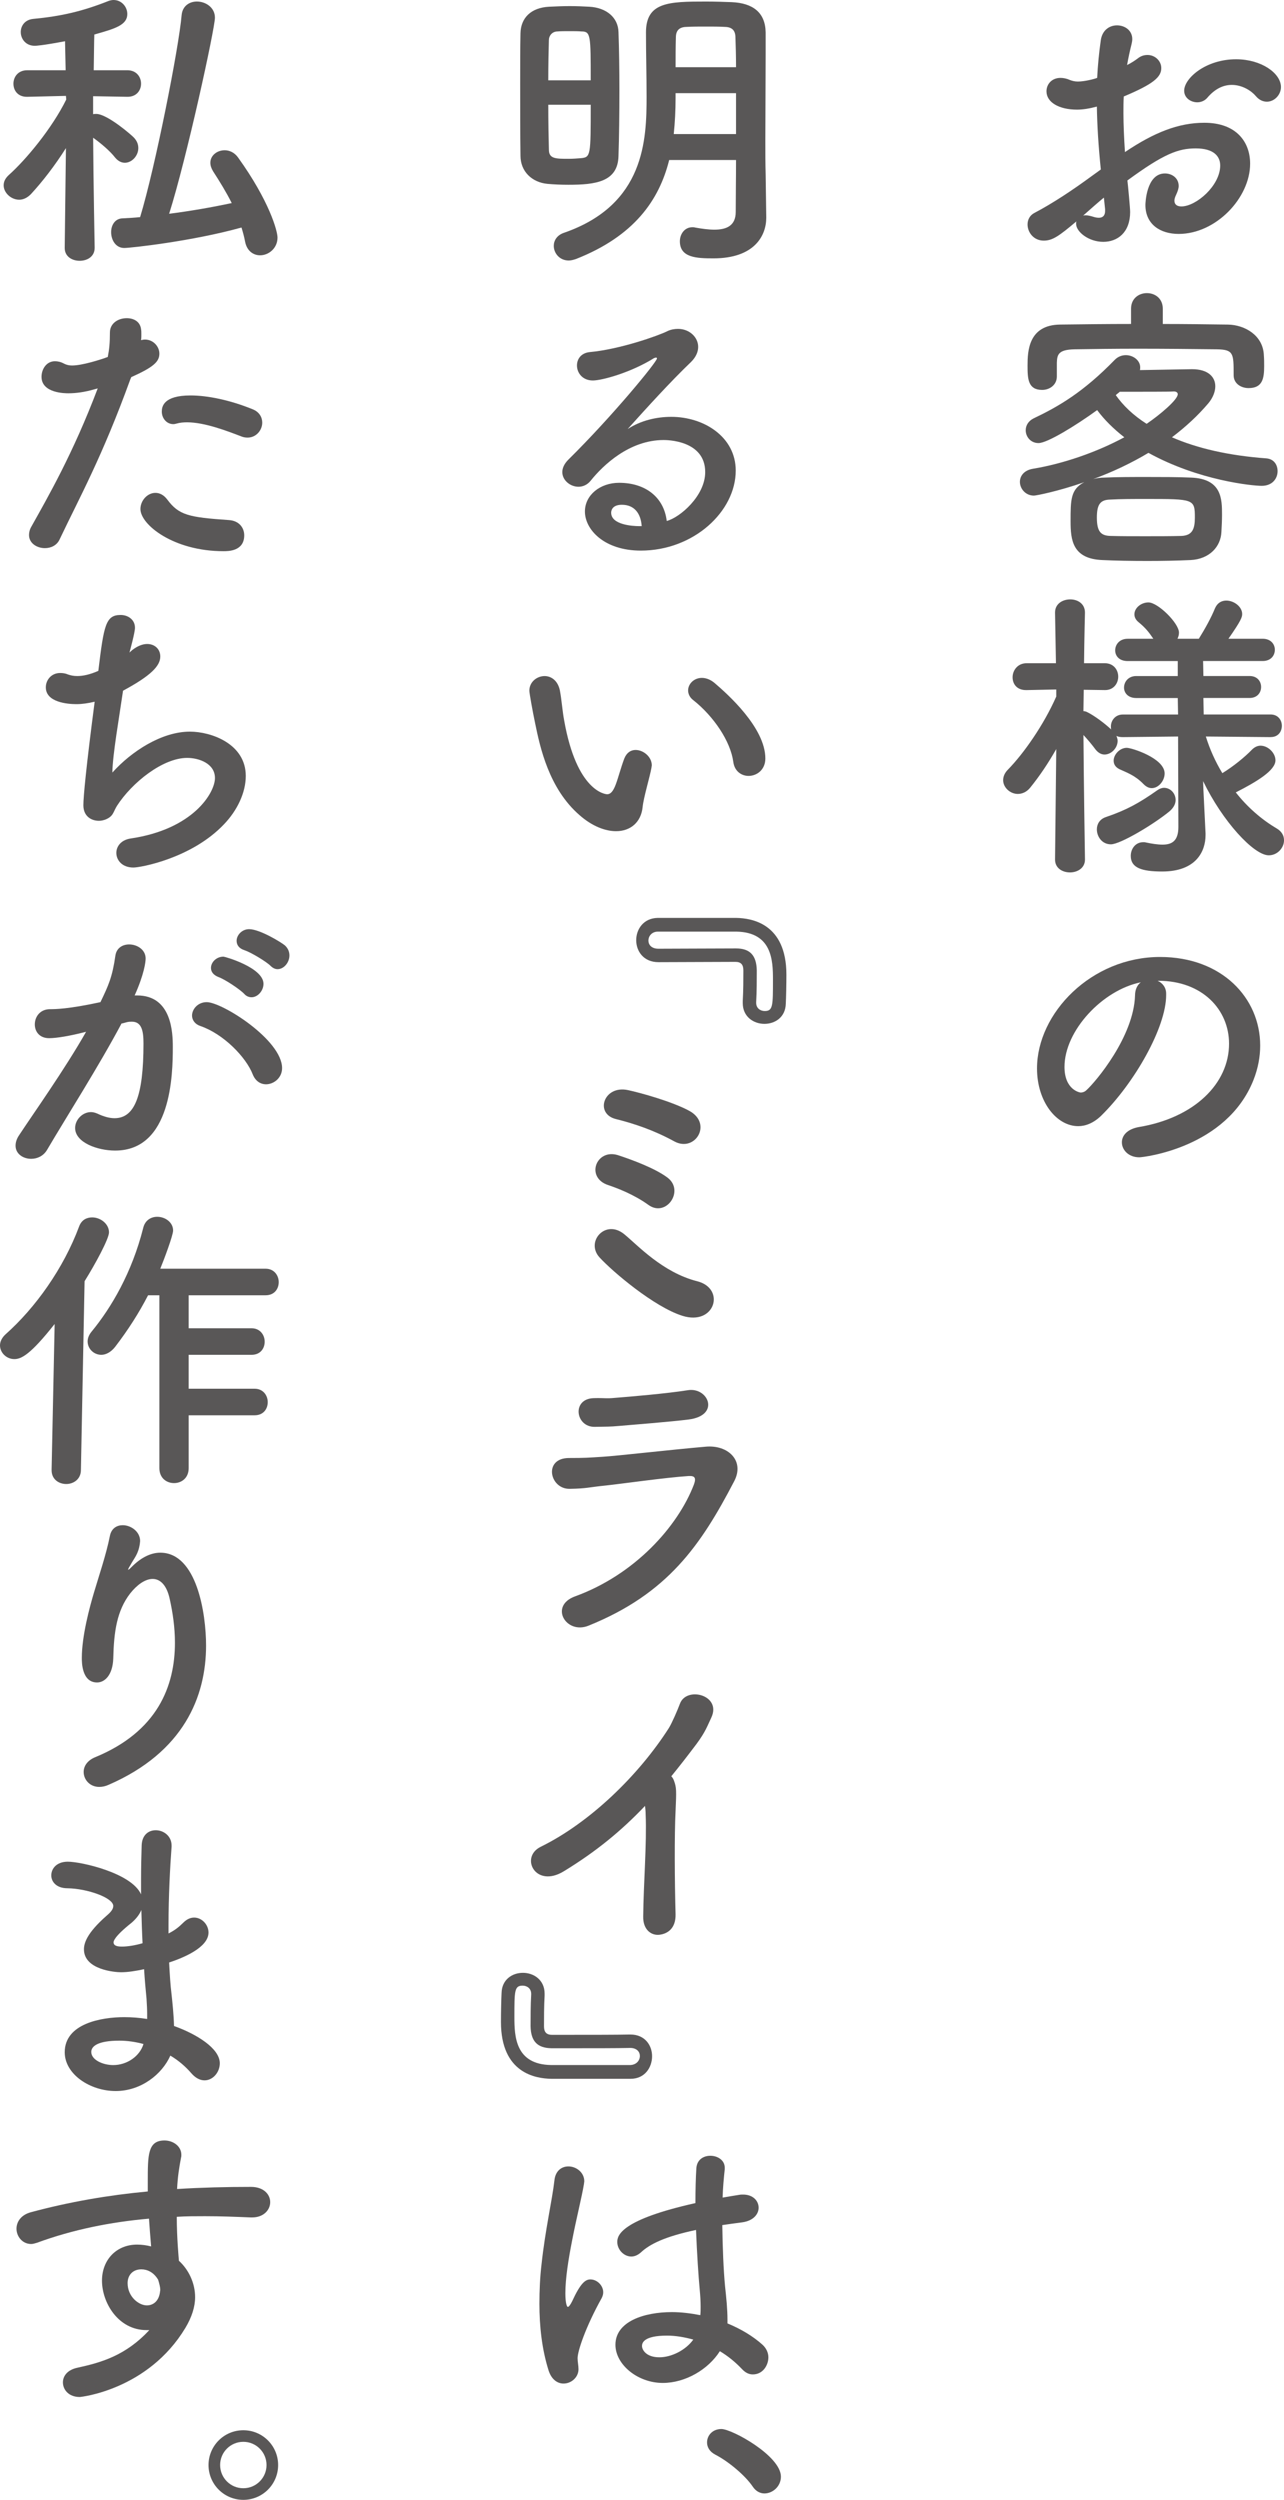
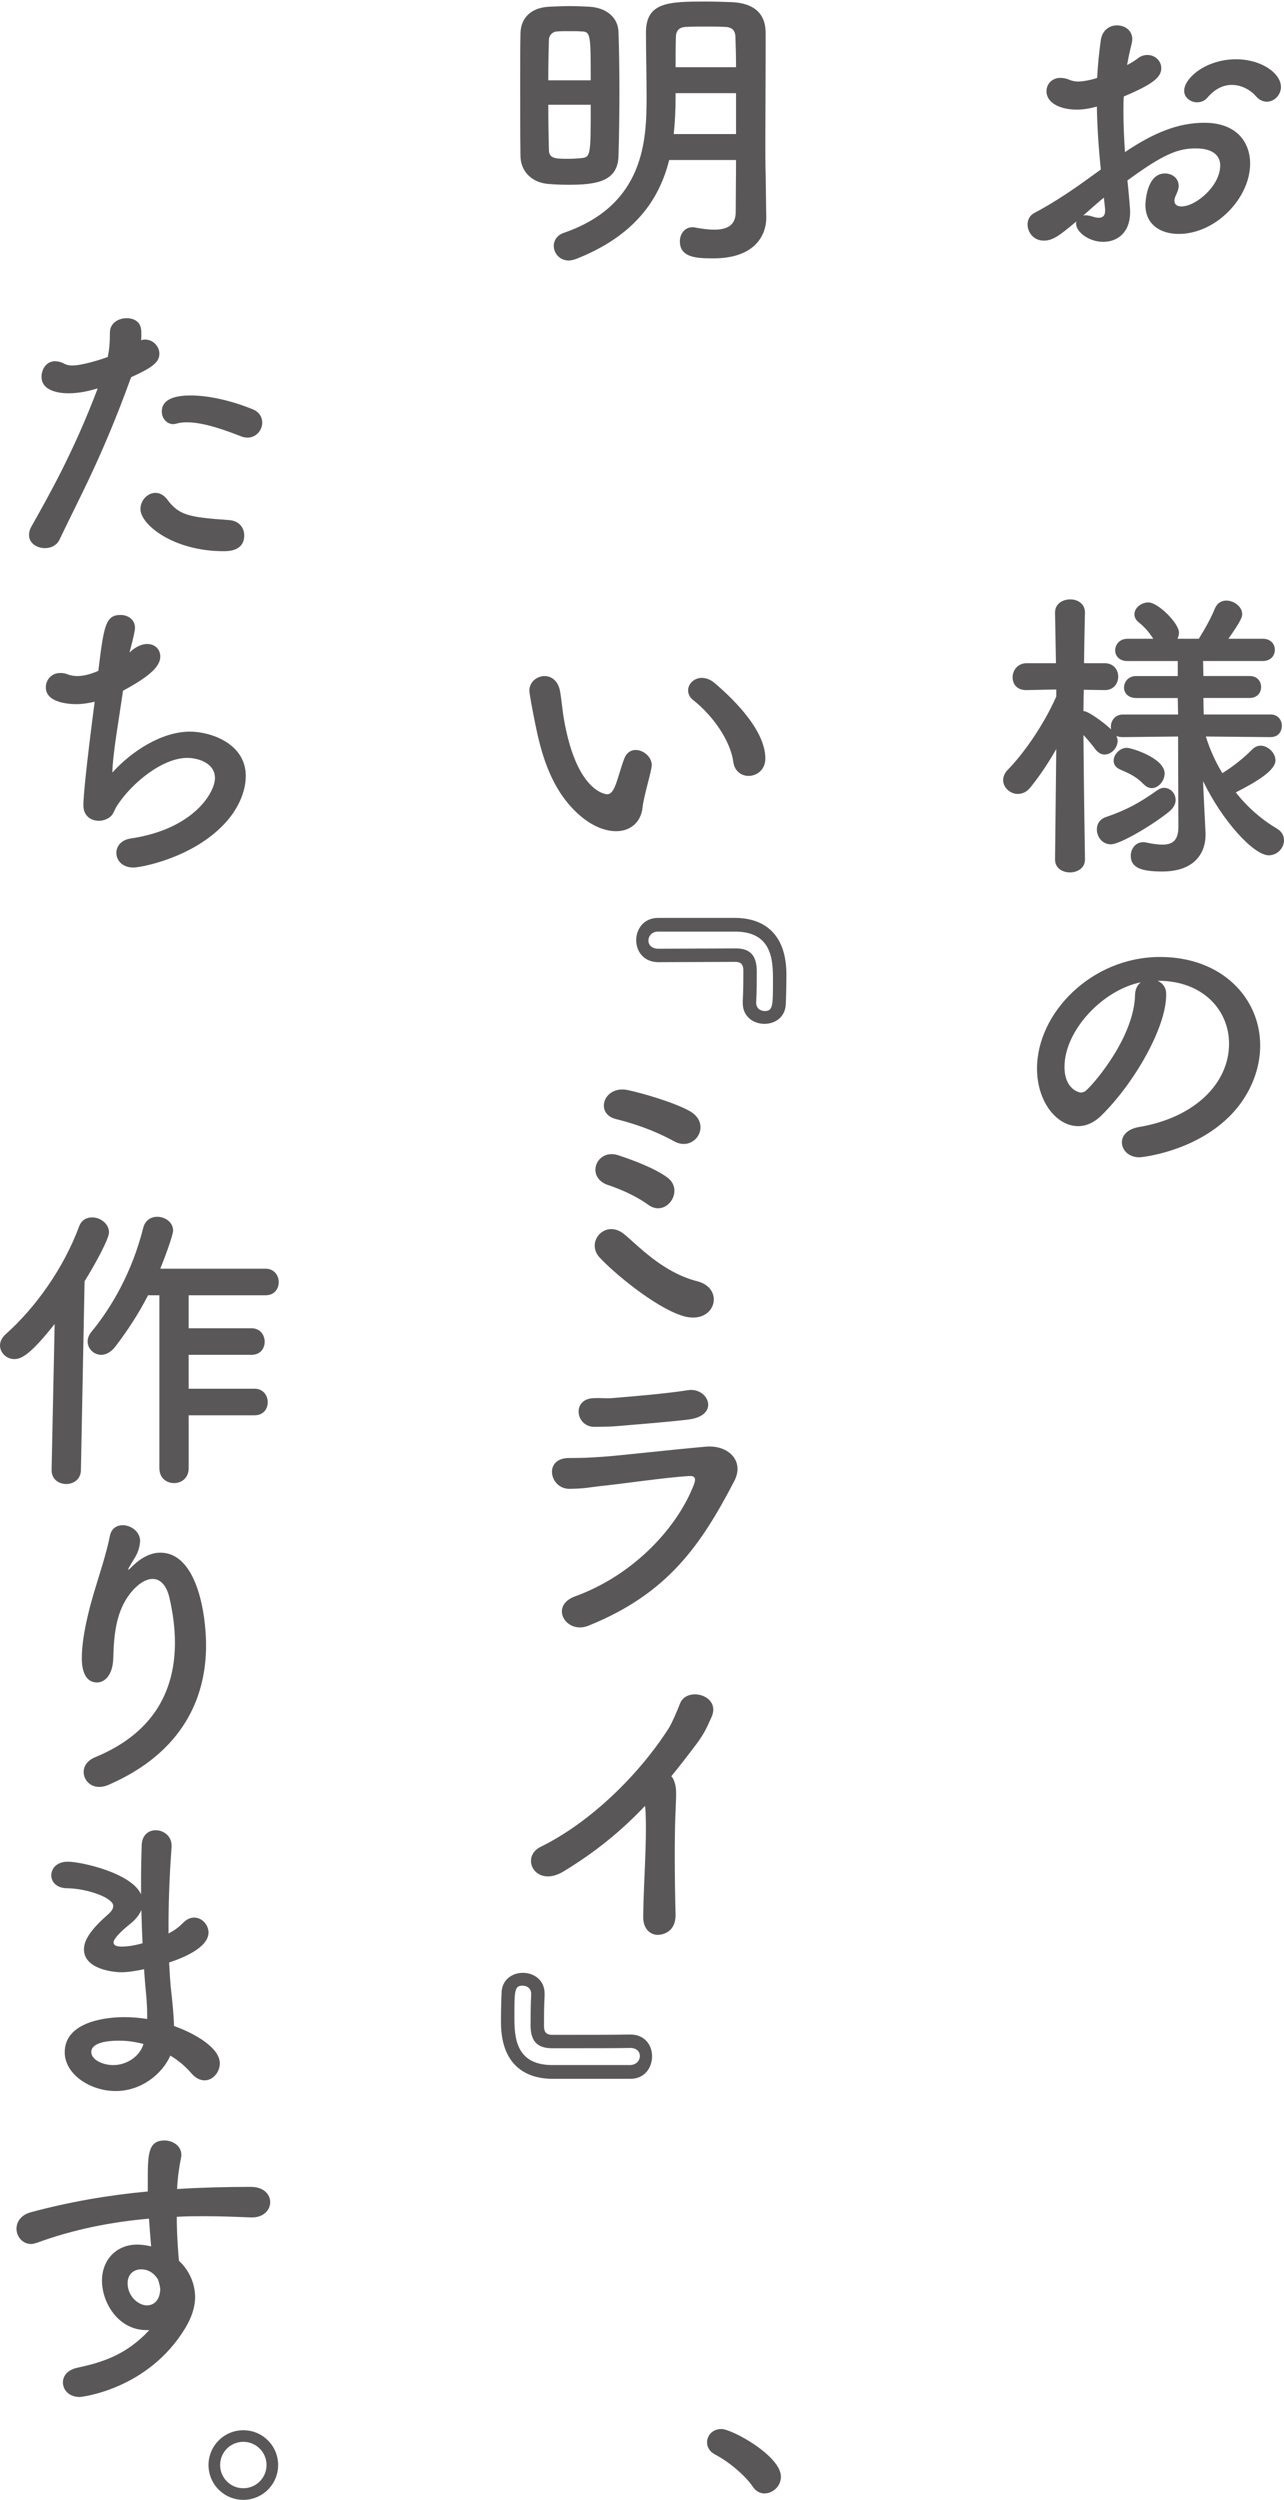
<svg xmlns="http://www.w3.org/2000/svg" version="1.1" id="レイヤー_1" x="0px" y="0px" width="130.401px" height="253.798px" viewBox="0 0 130.401 253.798" enable-background="new 0 0 130.401 253.798" xml:space="preserve">
  <g>
    <path fill="#595757" d="M111.798,17.208c-0.248-2.418-0.372-4.496-0.402-6.387c-0.807,0.217-1.458,0.31-2.016,0.31   c-1.83,0-3.101-0.744-3.101-1.86c0-0.713,0.526-1.364,1.426-1.364c0.279,0,0.62,0.062,0.962,0.217   c0.248,0.093,0.496,0.155,0.806,0.155c0.651,0,1.644-0.248,1.953-0.372c0.063-1.271,0.187-2.542,0.372-3.845   c0.155-1.023,0.899-1.488,1.644-1.488c0.775,0,1.55,0.496,1.55,1.395c0,0.155-0.03,0.311-0.062,0.465   c-0.187,0.744-0.341,1.458-0.465,2.17c0.434-0.217,0.806-0.465,1.054-0.651c0.342-0.279,0.683-0.372,1.023-0.372   c0.744,0,1.396,0.589,1.396,1.333c0,0.899-0.775,1.612-3.813,2.883c-0.031,0.559-0.031,1.116-0.031,1.675   c0,1.209,0.062,2.511,0.154,3.969c2.946-1.984,5.427-2.977,8.063-2.977c3.255,0,4.65,1.953,4.65,4.154   c0,3.473-3.473,7.132-7.256,7.132c-1.859,0-3.379-0.961-3.379-2.946c0-0.093,0.062-3.194,1.984-3.194   c0.713,0,1.395,0.465,1.395,1.271c0,0.248-0.093,0.527-0.248,0.868c-0.123,0.248-0.186,0.465-0.186,0.62   c0,0.403,0.279,0.589,0.713,0.589c1.488,0,3.938-2.108,3.938-4.155c0-0.931-0.65-1.736-2.48-1.736   c-1.767,0-3.225,0.527-6.945,3.255c0.063,0.496,0.279,2.822,0.279,3.194c0,2.108-1.302,3.038-2.729,3.038   c-1.488,0-2.76-1.023-2.76-1.829c0-0.092,0-0.155,0.031-0.248c-1.768,1.488-2.418,1.953-3.317,1.953   c-1.023,0-1.644-0.837-1.644-1.643c0-0.465,0.217-0.93,0.713-1.178c1.83-0.961,3.846-2.294,5.83-3.752L111.798,17.208z    M112.108,20.061c-0.527,0.434-1.303,1.116-2.108,1.83c0.093-0.031,0.186-0.031,0.278-0.031c0.218,0,0.466,0.062,0.775,0.155   c0.187,0.062,0.372,0.093,0.559,0.093c0.372,0,0.62-0.217,0.62-0.682c0-0.062,0-0.124,0-0.186L112.108,20.061z M127.549,9.767   c-0.465-0.558-1.396-1.147-2.449-1.147c-0.806,0-1.675,0.341-2.512,1.333c-0.248,0.279-0.62,0.434-0.992,0.434   c-0.651,0-1.333-0.434-1.333-1.178c0-1.271,2.201-3.193,5.271-3.193c2.573,0,4.558,1.426,4.558,2.821   c0,0.806-0.683,1.488-1.427,1.488C128.293,10.325,127.89,10.17,127.549,9.767z" />
-     <path fill="#595757" d="M111.022,48.643c0.342-0.093,0.714-0.155,1.147-0.155c1.333-0.062,2.791-0.062,4.31-0.062   c1.52,0,3.07,0,4.496,0.062c3.132,0.124,3.132,2.202,3.132,3.783c0,0.589-0.031,1.147-0.062,1.736   c-0.063,1.488-1.21,2.759-3.132,2.853c-1.364,0.062-2.915,0.093-4.372,0.093c-1.674,0-3.287-0.031-4.589-0.093   c-3.038-0.124-3.225-2.047-3.225-3.938c0-2.17,0-3.255,1.396-3.969c-2.667,0.93-4.899,1.364-5.116,1.364   c-0.868,0-1.427-0.713-1.427-1.395c0-0.589,0.403-1.178,1.334-1.333c3.008-0.496,6.387-1.643,9.271-3.194   c-1.116-0.868-2.046-1.798-2.76-2.759c-2.14,1.55-5.054,3.349-5.953,3.349c-0.806,0-1.302-0.651-1.302-1.302   c0-0.465,0.248-0.93,0.806-1.209c2.543-1.209,5.054-2.667,8.248-5.953c0.31-0.311,0.713-0.465,1.116-0.465   c0.744,0,1.457,0.527,1.457,1.24c0,0.093,0,0.186-0.031,0.279c2.078-0.031,4.837-0.093,5.303-0.093   c1.611,0,2.355,0.775,2.355,1.736c0,0.558-0.248,1.178-0.713,1.736c-1.054,1.24-2.294,2.388-3.689,3.441   c2.543,1.116,5.768,1.86,9.581,2.14c0.774,0.062,1.147,0.651,1.147,1.302c0,0.744-0.527,1.488-1.613,1.488   c-0.93,0-6.387-0.527-11.503-3.349C114.93,46.999,113.038,47.898,111.022,48.643z M118.093,32.892c2.201,0,4.402,0.031,6.635,0.062   c1.674,0.031,3.565,1.085,3.628,3.131c0.03,0.372,0.03,0.713,0.03,1.085c0,1.24-0.154,2.232-1.581,2.232   c-0.774,0-1.519-0.465-1.519-1.302c0-0.031,0-0.031,0-0.062c0-2.139,0-2.542-1.675-2.574c-2.48-0.031-5.302-0.062-8.093-0.062   c-2.264,0-4.496,0.031-6.387,0.062c-1.675,0.031-1.768,0.559-1.799,1.364v1.364v0.031c0,0.868-0.744,1.364-1.488,1.364   c-1.457,0-1.488-1.147-1.488-2.48c0-1.457,0.094-4.124,3.318-4.155c2.418-0.031,4.806-0.062,7.193-0.062v-1.55   c0-1.054,0.806-1.582,1.611-1.582c0.807,0,1.613,0.527,1.613,1.582V32.892z M121.348,52.549c0-1.891-0.093-1.891-4.991-1.891   c-1.271,0-2.512,0-3.628,0.062c-0.992,0.031-1.333,0.496-1.333,1.83c0,1.458,0.434,1.83,1.363,1.86   c1.086,0.031,2.295,0.031,3.535,0.031c1.271,0,2.543,0,3.721-0.031C121.1,54.348,121.348,53.696,121.348,52.549z M119.611,40.023   c0-0.186-0.186-0.279-0.372-0.279c-0.031,0-0.062,0-0.093,0c-0.155,0.031-3.349,0.031-5.426,0.031   c-0.124,0.124-0.279,0.217-0.403,0.341c0.744,1.054,1.768,2.046,3.132,2.914C117.813,42.101,119.611,40.581,119.611,40.023z" />
    <path fill="#595757" d="M129.037,74.837l-6.573-0.063c0.403,1.303,0.961,2.543,1.675,3.721c1.116-0.682,2.294-1.643,3.007-2.387   c0.279-0.279,0.59-0.403,0.869-0.403c0.774,0,1.519,0.744,1.519,1.488c0,1.023-1.892,2.17-4.03,3.255   c1.146,1.458,2.573,2.729,4.154,3.659c0.527,0.31,0.744,0.745,0.744,1.209c0,0.744-0.65,1.52-1.55,1.52   c-1.52,0-4.713-3.473-6.667-7.534l0.031,0.868l0.217,4.434c0,0.062,0,0.124,0,0.186c0,1.643-0.961,3.69-4.402,3.69   c-2.077,0-3.193-0.372-3.193-1.582c0-0.713,0.465-1.395,1.271-1.395c0.093,0,0.186,0,0.278,0.031   c0.589,0.124,1.179,0.217,1.675,0.217c0.961,0,1.612-0.372,1.612-1.799l-0.031-9.178l-5.612,0.063c-0.248,0-0.465-0.031-0.65-0.124   c0.062,0.155,0.123,0.341,0.123,0.496c0,0.744-0.65,1.395-1.333,1.395c-0.31,0-0.62-0.155-0.899-0.496   c-0.341-0.465-0.806-1.023-1.24-1.488c0.031,4.837,0.155,12.62,0.155,12.62v0.031c0,0.868-0.774,1.302-1.519,1.302   c-0.775,0-1.52-0.434-1.52-1.302v-0.031l0.124-11.193c-0.807,1.426-1.706,2.76-2.636,3.907c-0.372,0.465-0.837,0.651-1.271,0.651   c-0.775,0-1.488-0.651-1.488-1.395c0-0.372,0.155-0.744,0.496-1.085c1.582-1.612,3.628-4.526,4.899-7.41V70l-3.008,0.062   c-0.031,0-0.031,0-0.062,0c-0.931,0-1.365-0.62-1.365-1.302c0-0.683,0.496-1.427,1.427-1.427h2.977l-0.093-5.116v-0.031   c0-0.899,0.775-1.333,1.55-1.333c0.744,0,1.488,0.434,1.488,1.333v0.031c0,0-0.062,2.356-0.093,5.116h2.108   c0.899,0,1.364,0.683,1.364,1.364c0,0.683-0.465,1.364-1.333,1.364h-0.031l-2.14-0.031c0,0.744-0.031,1.488-0.031,2.17   c0.125,0,0.248,0.031,0.373,0.093c0.713,0.341,1.829,1.179,2.449,1.768c-0.031-0.093-0.031-0.217-0.031-0.31   c0-0.589,0.434-1.209,1.209-1.209h5.612l-0.031-1.674h-4.217c-0.837,0-1.24-0.527-1.24-1.055c0-0.589,0.435-1.178,1.24-1.178h4.217   v-1.52h-5.085c-0.868,0-1.271-0.527-1.271-1.085c0-0.589,0.435-1.179,1.271-1.179h2.604c-0.465-0.682-0.774-1.085-1.488-1.674   c-0.31-0.248-0.434-0.527-0.434-0.807c0-0.651,0.682-1.209,1.426-1.209c0.962,0,3.101,2.108,3.101,3.069   c0,0.217-0.062,0.435-0.154,0.62h2.17c0.62-0.992,1.271-2.17,1.644-3.101c0.248-0.558,0.682-0.775,1.147-0.775   c0.774,0,1.611,0.62,1.611,1.364c0,0.31-0.093,0.651-1.395,2.511h3.473c0.837,0,1.24,0.559,1.24,1.116   c0,0.589-0.403,1.147-1.24,1.147h-6.047l0.031,1.52h4.682c0.807,0,1.179,0.558,1.179,1.116c0,0.558-0.372,1.116-1.179,1.116h-4.682   l0.031,1.674h6.79c0.775,0,1.147,0.589,1.147,1.147c0,0.589-0.372,1.147-1.116,1.147H129.037z M112.821,85.72   c-0.899,0-1.426-0.775-1.426-1.52c0-0.527,0.278-1.023,0.898-1.24c2.108-0.713,3.441-1.458,5.24-2.729   c0.217-0.155,0.465-0.248,0.682-0.248c0.651,0,1.179,0.559,1.179,1.24c0,0.372-0.187,0.775-0.62,1.147   C117.193,83.673,113.782,85.72,112.821,85.72z M116.139,79.611c-0.899-0.93-1.798-1.209-2.449-1.519   c-0.435-0.217-0.589-0.527-0.589-0.868c0-0.62,0.62-1.302,1.333-1.302c0.496,0,3.845,1.054,3.845,2.604   c0,0.744-0.62,1.488-1.303,1.488C116.697,80.015,116.418,79.891,116.139,79.611z" />
    <path fill="#595757" d="M124.82,105.961c0-3.442-2.697-6.388-7.193-6.388c-0.03,0-0.03,0-0.062,0   c0.496,0.217,0.868,0.683,0.868,1.303c0,0.062,0,0.124,0,0.155c0,3.255-3.194,8.899-6.604,12.248   c-0.775,0.744-1.581,1.054-2.325,1.054c-2.202,0-4.187-2.48-4.187-5.86c0-5.612,5.52-11.317,12.496-11.317   c6.263,0,10.17,4.154,10.17,8.991c0,1.147-0.217,2.326-0.683,3.504c-2.729,6.883-11.162,7.845-11.596,7.845   c-1.085,0-1.768-0.744-1.768-1.52c0-0.682,0.527-1.333,1.705-1.55C121.286,113.495,124.82,110.022,124.82,105.961z M115.86,99.729   c-3.876,0.775-7.752,4.899-7.752,8.589c0,2.325,1.551,2.604,1.644,2.604c0.186,0,0.403-0.063,0.589-0.248   c0.93-0.837,4.806-5.426,4.93-9.612C115.271,100.441,115.519,99.977,115.86,99.729z" />
    <path fill="#595757" d="M57.729,18.759c-0.744,0-1.457-0.031-2.14-0.093c-1.581-0.155-2.729-1.271-2.729-2.853   c-0.031-2.14-0.031-4.837-0.031-7.38c0-1.86,0-3.627,0.031-5.054c0.031-1.55,1.055-2.604,2.915-2.697   c0.682-0.031,1.396-0.063,2.077-0.063c0.713,0,1.396,0.031,1.984,0.063c1.768,0.093,2.945,1.116,2.977,2.573   c0.063,1.768,0.093,3.845,0.093,5.922c0,2.388-0.03,4.744-0.093,6.667C62.751,18.479,60.457,18.759,57.729,18.759z M59.992,8.155   c0-4.558,0-4.961-0.931-4.961c-0.341-0.031-0.806-0.031-1.24-0.031c-0.434,0-0.868,0-1.209,0.031c-0.527,0-0.868,0.434-0.868,0.868   c-0.031,1.085-0.062,2.542-0.062,4.093H59.992z M55.683,10.635c0,1.706,0.03,3.318,0.062,4.558c0,0.93,0.683,0.93,2.016,0.93   c0.403,0,0.837-0.031,1.209-0.062c1.023-0.093,1.023-0.217,1.023-5.426H55.683z M77.82,22.045c0,0.031,0,0.031,0,0.062   c0,1.829-1.209,4.124-5.364,4.124c-1.705,0-3.41-0.063-3.41-1.736c0-0.713,0.465-1.426,1.271-1.426c0.093,0,0.186,0,0.278,0.031   c0.683,0.124,1.364,0.217,1.954,0.217c1.24,0,2.17-0.403,2.17-1.798c0-1.551,0.031-3.38,0.031-5.271H67.96   c-1.022,4.093-3.565,7.721-9.456,10.046c-0.279,0.093-0.527,0.155-0.744,0.155c-0.931,0-1.52-0.744-1.52-1.488   c0-0.528,0.31-1.085,1.054-1.333c8.217-2.853,8.372-9.488,8.372-13.829c0-2.201-0.062-4.31-0.062-6.511   c0-3.07,2.294-3.132,6.076-3.132c0.899,0,1.83,0.031,2.636,0.062c2.108,0.093,3.411,1.023,3.442,3.07c0,0.713,0,1.457,0,2.201   c0,2.915-0.031,6.015-0.031,8.774c0,1.209,0,2.356,0.031,3.411L77.82,22.045z M74.751,9.457h-6.14v0.496   c0,1.24-0.062,2.449-0.186,3.659h6.325V9.457z M74.751,6.821c0-1.116-0.031-2.17-0.063-3.101c-0.031-0.713-0.434-0.992-1.146-0.992   c-0.527-0.031-1.21-0.031-1.861-0.031c-0.682,0-1.333,0-1.891,0.031c-0.713,0-1.116,0.279-1.147,0.992   c-0.031,1.055-0.031,2.078-0.031,3.101H74.751z" />
-     <path fill="#595757" d="M71.619,47.93c0-3.256-3.938-3.256-4.217-3.256c-3.473,0-6.14,2.542-7.41,4.124   c-0.341,0.434-0.807,0.62-1.24,0.62c-0.837,0-1.644-0.651-1.644-1.488c0-0.403,0.186-0.837,0.62-1.271   c4.465-4.403,8.991-9.922,8.991-10.263c0-0.063-0.03-0.093-0.093-0.093c-0.062,0-0.124,0.031-0.217,0.062   c-2.325,1.457-5.271,2.264-6.201,2.264c-1.054,0-1.612-0.775-1.612-1.52c0-0.651,0.403-1.271,1.303-1.364   c3.069-0.279,6.976-1.674,7.844-2.108c0.372-0.186,0.775-0.248,1.116-0.248c1.147,0,2.047,0.837,2.047,1.829   c0,0.496-0.218,1.023-0.714,1.52c-2.107,2.016-4.495,4.651-6.449,6.821c1.334-0.868,2.915-1.24,4.435-1.24   c3.286,0,6.542,2.016,6.542,5.457c0,4.155-4.279,8.124-9.643,8.124c-3.721,0-5.674-2.139-5.674-3.969   c0-1.674,1.55-2.915,3.473-2.915c2.697,0,4.558,1.488,4.836,3.876C69.046,52.549,71.619,50.348,71.619,47.93z M63.154,51.247   c-1.054,0-1.085,0.682-1.085,0.806c0,1.209,2.108,1.364,2.884,1.364c0.062,0,0.155,0,0.217,0   C65.077,52.084,64.395,51.247,63.154,51.247z" />
    <path fill="#595757" d="M62.565,84.387c-1.085,0-2.418-0.496-3.689-1.612c-3.132-2.698-4.031-6.915-4.527-9.333   c-0.248-1.178-0.589-3.069-0.589-3.317c0-0.899,0.775-1.488,1.55-1.488c0.651,0,1.334,0.434,1.551,1.457   c0.186,0.992,0.248,2.046,0.434,3.039c1.271,7.224,4.187,7.504,4.372,7.504c0.311,0,0.589-0.249,0.868-0.993   s0.496-1.644,0.868-2.636c0.248-0.62,0.683-0.868,1.147-0.868c0.807,0,1.644,0.713,1.644,1.551c0,0.093-0.031,0.155-0.031,0.248   c-0.187,1.023-0.806,3.038-0.899,4C65.108,83.487,64.022,84.387,62.565,84.387z M74.472,77.348   c-0.279-2.078-1.984-4.62-4.062-6.263c-0.372-0.279-0.527-0.651-0.527-0.992c0-0.651,0.589-1.271,1.396-1.271   c0.402,0,0.868,0.155,1.302,0.527c1.303,1.116,5.147,4.527,5.147,7.658c0,1.147-0.868,1.768-1.705,1.768   C75.309,78.774,74.596,78.31,74.472,77.348z" />
    <path fill="#595757" d="M79.866,98.956c0,0.992-0.03,2.326-0.062,2.946c-0.031,1.364-1.085,2.046-2.171,2.046   c-1.085,0-2.201-0.713-2.201-2.108c0-0.093,0-0.155,0-0.217c0.063-1.054,0.063-2.264,0.063-3.101c0-0.559-0.217-0.868-0.807-0.868   c-1.643,0-6.139,0.031-7.813,0.031c-1.519,0-2.263-1.116-2.263-2.232s0.744-2.232,2.17-2.263c0,0,0,0,8,0   C76.332,93.22,79.866,93.747,79.866,98.956z M66.813,94.584c-0.62,0-0.961,0.465-0.961,0.899c0,0.435,0.31,0.837,1.022,0.837   c1.736,0,5.581-0.031,7.876-0.031c1.426,0,2.077,0.713,2.108,2.232c0,0.868,0,2.17-0.063,3.225c0,0.031,0,0.031,0,0.062   c0,0.559,0.435,0.837,0.868,0.837c0.838,0,0.838-0.527,0.838-3.194c0-1.953-0.094-4.806-3.721-4.868H66.813z" />
    <path fill="#595757" d="M60.892,127.663c-1.458-1.582,0.589-3.938,2.511-2.356c1.364,1.116,3.876,3.875,7.411,4.774   c2.914,0.744,1.798,4.558-1.52,3.504C66.441,132.686,62.225,129.12,60.892,127.663z M61.759,120.314   c-2.325-0.775-1.209-3.721,0.992-3.039c1.427,0.465,3.783,1.333,5.055,2.294c1.736,1.333-0.155,4.062-1.953,2.76   C64.395,121.275,62.689,120.625,61.759,120.314z M62.565,113.617c-2.201-0.527-1.271-3.473,1.209-2.945   c1.303,0.279,4.527,1.178,6.232,2.108c2.388,1.302,0.589,4.248-1.52,3.101C66.379,114.733,64.426,114.082,62.565,113.617z" />
    <path fill="#595757" d="M59.774,165.045c-2.294,0.931-4.03-2.016-1.363-2.977c6.046-2.201,10.418-7.069,12.061-11.348   c0.248-0.683,0.094-0.899-0.527-0.868c-2.387,0.155-6.914,0.806-8.402,0.961c-1.86,0.187-1.891,0.31-3.689,0.341   c-2.047,0.031-2.697-3.131-0.063-3.131c1.582,0,1.954-0.031,3.411-0.125c1.52-0.093,6.884-0.713,10.449-1.022   c2.294-0.218,3.999,1.426,2.914,3.503C71.185,156.859,67.837,161.789,59.774,165.045z M62.876,144.768   c-1.023,0.093-1.179,0.062-2.48,0.093c-1.954,0.031-2.357-2.853-0.094-2.915c1.147-0.03,1.24,0.063,2.171-0.03   c1.581-0.124,5.239-0.435,7.379-0.775c2.077-0.341,3.349,2.573,0.063,2.977C68.239,144.333,63.991,144.674,62.876,144.768z" />
    <path fill="#595757" d="M57.264,189.979c-2.884,1.768-4.496-1.426-2.356-2.48c4.992-2.449,9.953-7.256,13.022-12.062   c0.31-0.496,0.899-1.86,1.116-2.449c0.65-1.829,4.278-0.899,3.193,1.396c-0.403,0.837-0.559,1.395-1.52,2.697   c-0.868,1.147-1.705,2.232-2.542,3.256c0.124,0.125,0.217,0.279,0.278,0.465c0.248,0.682,0.248,0.961,0.155,3.069   c-0.124,2.419-0.093,7.132,0,10.48c0.031,1.457-0.837,1.984-1.644,2.077c-0.806,0.093-1.674-0.496-1.643-1.86   c0.031-3.317,0.372-7.41,0.248-10.356c0-0.31-0.031-0.589-0.063-0.867C63.093,185.886,60.519,187.994,57.264,189.979z" />
    <path fill="#595757" d="M55.961,211.05c-1.55-0.031-5.085-0.559-5.085-5.768c0-0.992,0.031-2.325,0.063-2.945   c0.031-1.364,1.085-2.046,2.17-2.046c1.086,0,2.201,0.713,2.201,2.107c0,0.094,0,0.155,0,0.218   c-0.062,1.054-0.062,2.263-0.062,3.101c0,0.558,0.217,0.868,0.806,0.868c0.59,0,1.334,0,2.14,0c1.984,0,4.31,0,5.768-0.031   c0.03,0,0.03,0,0.062,0c1.488,0,2.201,1.116,2.201,2.201c0,1.147-0.744,2.295-2.17,2.295   C55.961,211.05,55.961,211.05,55.961,211.05z M63.961,207.918c-1.333,0.031-3.783,0.031-5.798,0.031c-0.838,0-1.613,0-2.171,0   c-1.427-0.031-2.077-0.713-2.108-2.232c0-0.868,0-2.171,0.063-3.225c0-0.031,0-0.031,0-0.063c0-0.558-0.435-0.837-0.869-0.837   c-0.837,0-0.837,0.527-0.837,3.193c0,1.954,0.093,4.806,3.721,4.868c8.062,0,8.062,0,8.062,0c0.62-0.031,0.961-0.465,0.961-0.93   c0-0.403-0.31-0.807-0.992-0.807H63.961z" />
-     <path fill="#595757" d="M57.232,241.991c-0.589,0-1.209-0.372-1.52-1.333c-0.682-2.171-0.93-4.496-0.93-6.76   c0-1.364,0.062-2.729,0.217-4.031c0.372-3.473,1.085-6.542,1.302-8.464c0.094-1.023,0.744-1.458,1.427-1.458   c0.775,0,1.612,0.59,1.612,1.52c0,0.063-0.031,0.155-0.031,0.248c-0.217,1.334-0.775,3.504-1.209,5.768   c-0.372,1.891-0.682,3.845-0.682,5.333c0,1.147,0.186,1.396,0.248,1.396c0.093,0,0.248-0.187,0.434-0.559   c0.868-1.892,1.364-2.232,1.86-2.232c0.683,0,1.302,0.62,1.302,1.303c0,0.217-0.062,0.402-0.154,0.589   c-1.644,2.945-2.449,5.395-2.449,6.108c0,0.371,0.093,0.744,0.093,1.115C58.752,241.34,58.038,241.991,57.232,241.991z    M67.31,241.929c-2.543,0-4.807-1.86-4.807-3.876c0-2.355,2.884-3.317,5.736-3.317c0.931,0,1.923,0.124,2.884,0.311   c0.031-0.279,0.031-0.559,0.031-0.868c0-0.527-0.031-1.086-0.093-1.736c-0.125-1.334-0.279-3.628-0.373-6.047   c-3.225,0.683-4.713,1.458-5.58,2.264c-0.342,0.311-0.683,0.435-0.992,0.435c-0.744,0-1.427-0.683-1.427-1.488   c0-0.683,0.435-2.264,7.938-3.938c0-1.302,0.031-2.542,0.093-3.534c0.063-0.899,0.744-1.271,1.427-1.271   c0.713,0,1.457,0.435,1.457,1.21c0,0.062,0,0.093,0,0.154c-0.093,0.868-0.187,1.86-0.217,2.884   c0.526-0.093,1.085-0.187,1.674-0.279c0.155-0.03,0.279-0.03,0.403-0.03c1.023,0,1.581,0.65,1.581,1.333   c0,0.651-0.526,1.333-1.674,1.488c-0.714,0.093-1.396,0.186-2.016,0.278c0.031,2.295,0.124,4.559,0.279,6.201   c0.124,1.147,0.248,2.295,0.248,3.442c0,0.124,0,0.217,0,0.341c1.364,0.559,2.604,1.303,3.565,2.17   c0.403,0.373,0.589,0.838,0.589,1.271c0,0.807-0.558,1.736-1.581,1.736c-0.372,0-0.744-0.154-1.116-0.558   c-0.651-0.683-1.396-1.303-2.232-1.799C71.929,240.564,69.604,241.929,67.31,241.929z M67.743,237.123   c-2.418,0-2.542,0.775-2.542,1.055c0,0.371,0.403,1.146,1.767,1.146c1.21,0,2.667-0.713,3.442-1.798   C69.511,237.278,68.611,237.123,67.743,237.123z" />
    <path fill="#595757" d="M76.456,252.465c-0.775-1.147-2.48-2.574-3.813-3.256c-0.589-0.311-0.837-0.775-0.837-1.24   c0-0.713,0.558-1.364,1.457-1.364c1.085,0,6.046,2.729,6.046,4.837c0,0.992-0.837,1.705-1.675,1.705   C77.2,253.146,76.767,252.93,76.456,252.465z" />
-     <path fill="#595757" d="M9.612,25.177c0,0.868-0.744,1.301-1.52,1.301s-1.52-0.434-1.52-1.301v-0.032l0.124-10.108   c-1.116,1.767-2.388,3.411-3.565,4.682c-0.372,0.372-0.775,0.558-1.178,0.558c-0.838,0-1.582-0.713-1.582-1.457   c0-0.372,0.155-0.713,0.527-1.054c1.736-1.55,4.372-4.713,5.829-7.659L6.697,9.735L2.76,9.829H2.729   c-0.93,0-1.364-0.651-1.364-1.333c0-0.682,0.465-1.364,1.396-1.364h3.907L6.604,4.186C4.31,4.62,3.659,4.65,3.535,4.65   c-0.931,0-1.427-0.713-1.427-1.395c0-0.62,0.403-1.24,1.24-1.333c2.915-0.279,5.023-0.775,7.689-1.829   C11.225,0.031,11.38,0,11.534,0c0.807,0,1.396,0.682,1.396,1.426c0,1.116-1.24,1.488-3.349,2.078C9.55,4.186,9.55,5.55,9.519,7.131   h3.411c0.931,0,1.396,0.683,1.396,1.364c0,0.683-0.465,1.333-1.364,1.333H12.93L9.457,9.767v1.829   c0.124-0.031,0.217-0.031,0.31-0.031c1.147,0,3.69,2.232,3.846,2.418c0.31,0.341,0.434,0.682,0.434,1.054   c0,0.775-0.651,1.488-1.364,1.488c-0.341,0-0.683-0.155-0.992-0.527c-0.527-0.683-1.457-1.458-2.232-2.016   c0.031,4.651,0.155,11.162,0.155,11.162V25.177z M12.62,25.177c-0.869,0-1.334-0.807-1.334-1.613c0-0.683,0.372-1.364,1.147-1.396   c0.589-0.031,1.209-0.062,1.798-0.124c1.551-5.116,3.938-17.239,4.217-20.526c0.094-0.93,0.807-1.364,1.551-1.364   c0.868,0,1.829,0.589,1.829,1.643c0,1.085-2.853,14.232-4.65,19.906c2.17-0.279,4.31-0.651,6.356-1.085   c-0.559-1.116-1.21-2.17-1.892-3.225c-0.187-0.31-0.279-0.589-0.279-0.868c0-0.744,0.683-1.271,1.457-1.271   c0.466,0,0.992,0.217,1.364,0.744c3.163,4.402,4,7.441,4,8.123c0,1.085-0.899,1.799-1.768,1.799c-0.682,0-1.333-0.435-1.52-1.364   c-0.093-0.496-0.217-0.961-0.371-1.458C19.534,24.494,13.239,25.177,12.62,25.177z" />
    <path fill="#595757" d="M13.239,38.504c-2.883,7.938-5.146,11.968-7.193,16.278c-0.278,0.589-0.867,0.868-1.488,0.868   c-0.806,0-1.611-0.496-1.611-1.333c0-0.248,0.062-0.558,0.248-0.868c1.643-2.945,4.217-7.379,6.728-14.015l-0.341,0.093   c-0.961,0.279-1.86,0.403-2.636,0.403c-0.31,0-2.729,0-2.729-1.674c0-0.775,0.496-1.582,1.364-1.582   c0.279,0,0.59,0.062,0.931,0.248c0.248,0.124,0.496,0.186,0.806,0.186c1.023,0,2.884-0.589,3.628-0.868   c0.155-0.775,0.217-1.457,0.217-2.48c0-0.961,0.868-1.457,1.706-1.457c0.713,0,1.363,0.341,1.457,1.116   c0.031,0.155,0.031,0.341,0.031,0.527s0,0.372-0.031,0.59c0.124-0.032,0.248-0.063,0.402-0.063c0.838,0,1.458,0.713,1.458,1.427   c0,0.806-0.559,1.364-2.853,2.387L13.239,38.504z M22.696,55.96c-5.085,0-8.434-2.698-8.434-4.279c0-0.868,0.713-1.643,1.52-1.643   c0.403,0,0.837,0.186,1.209,0.682c1.179,1.582,2.171,1.799,6.232,2.078c1.085,0.062,1.581,0.806,1.581,1.55   C24.805,55.96,23.192,55.96,22.696,55.96z M24.495,44.302c-1.457-0.558-3.721-1.426-5.488-1.426c-0.372,0-0.744,0.031-1.055,0.124   c-0.123,0.031-0.248,0.062-0.341,0.062c-0.713,0-1.178-0.62-1.178-1.271c0-0.496,0.155-1.643,2.914-1.643   c1.736,0,4,0.465,6.294,1.395c0.714,0.279,0.992,0.837,0.992,1.364c0,0.775-0.619,1.52-1.488,1.52   C24.929,44.426,24.712,44.395,24.495,44.302z" />
    <path fill="#595757" d="M13.426,66c0.558-0.434,1.085-0.62,1.52-0.62c0.774,0,1.333,0.527,1.333,1.271   c0,0.961-0.961,1.953-3.783,3.473c-0.402,2.79-1.054,6.449-1.085,8.31c1.954-2.171,5.023-4.155,7.876-4.155   c2.17,0,5.674,1.24,5.674,4.496c0,1.705-0.868,3.504-2.201,4.899c-3.287,3.473-8.496,4.403-9.209,4.403   c-1.147,0-1.736-0.744-1.736-1.488c0-0.651,0.465-1.302,1.426-1.457c6.388-0.931,8.589-4.651,8.589-6.14s-1.644-2.046-2.821-2.046   c-2.48,0-5.612,2.511-7.131,4.868c-0.403,0.651-0.342,1.054-1.179,1.395c-0.187,0.063-0.403,0.124-0.651,0.124   c-0.744,0-1.581-0.434-1.581-1.581c0-0.868,0.279-3.845,1.147-10.511c-0.651,0.155-1.271,0.248-1.86,0.248   c-0.899,0-3.101-0.187-3.101-1.706c0-0.744,0.558-1.458,1.457-1.458c0.248,0,0.527,0.031,0.807,0.155   c0.278,0.093,0.558,0.155,0.93,0.155c0.589,0,1.303-0.155,2.14-0.527c0.558-4.62,0.744-5.674,2.263-5.674   c0.744,0,1.458,0.465,1.458,1.302c0,0.465-0.496,2.295-0.559,2.512L13.426,66z" />
-     <path fill="#595757" d="M8.496,104.813c-1.333,0.341-2.729,0.589-3.504,0.589c-0.992,0-1.457-0.683-1.457-1.396   c0-0.775,0.526-1.55,1.55-1.55c0.465,0,1.83,0,5.116-0.713c0.806-1.674,1.209-2.542,1.52-4.744   c0.124-0.775,0.744-1.116,1.396-1.116c0.806,0,1.674,0.527,1.674,1.426c0,0.372-0.155,1.612-1.116,3.752c0.093,0,0.155,0,0.248,0   c3.534,0,3.628,3.813,3.628,5.24c0,2.759-0.124,10.511-5.86,10.511c-1.768,0-4.062-0.807-4.062-2.295   c0-0.837,0.744-1.612,1.612-1.612c0.217,0,0.434,0.063,0.651,0.155c0.65,0.31,1.24,0.465,1.736,0.465   c2.015,0,2.945-2.17,2.945-7.596c0-1.271-0.187-2.202-1.179-2.202c-0.155,0-0.341,0-0.558,0.063   c-0.124,0.031-0.311,0.093-0.496,0.124c-2.326,4.372-5.581,9.457-7.565,12.836c-0.372,0.62-0.992,0.899-1.612,0.899   c-0.807,0-1.582-0.496-1.582-1.333c0-0.311,0.094-0.683,0.373-1.085c1.363-2.078,4.588-6.604,6.79-10.48L8.496,104.813z    M25.673,109.092c-0.682-1.768-2.977-4.124-5.333-4.93c-0.558-0.187-0.837-0.62-0.837-1.055c0-0.651,0.589-1.364,1.488-1.364   c1.581,0,7.658,3.844,7.658,6.697c0,0.992-0.837,1.644-1.643,1.644C26.479,110.084,25.952,109.774,25.673,109.092z M24.805,100.906   c-0.434-0.465-1.984-1.488-2.604-1.705c-0.558-0.217-0.775-0.559-0.775-0.931c0-0.589,0.559-1.147,1.271-1.147   c0.155,0,4.063,1.116,4.063,2.759c0,0.713-0.59,1.364-1.21,1.364C25.301,101.247,25.022,101.154,24.805,100.906z M27.472,98.054   c-0.435-0.434-1.984-1.364-2.636-1.581c-0.589-0.187-0.806-0.559-0.806-0.961c0-0.558,0.526-1.178,1.271-1.178   c1.085,0,3.256,1.333,3.628,1.644c0.341,0.31,0.465,0.682,0.465,1.023c0,0.713-0.558,1.395-1.209,1.395   C27.937,98.395,27.688,98.271,27.472,98.054z" />
    <path fill="#595757" d="M5.24,149.238l0.31-14.82c-2.449,3.101-3.379,3.565-4.092,3.565c-0.807,0-1.458-0.651-1.458-1.396   c0-0.372,0.187-0.775,0.559-1.116c3.038-2.697,5.891-6.697,7.472-10.945c0.248-0.682,0.775-0.93,1.334-0.93   c0.837,0,1.705,0.651,1.705,1.52c0,0.651-1.396,3.225-2.48,4.961l-0.372,19.161c0,0.961-0.775,1.427-1.488,1.427   c-0.744,0-1.488-0.466-1.488-1.396V149.238z M19.162,143.688v5.364c0,1.023-0.744,1.52-1.488,1.52s-1.488-0.496-1.488-1.52v-17.55   h-1.147c-0.93,1.799-2.016,3.504-3.349,5.241c-0.435,0.557-0.961,0.805-1.396,0.805c-0.775,0-1.395-0.619-1.395-1.363   c0-0.311,0.123-0.651,0.402-0.992c2.016-2.449,4.093-5.984,5.24-10.512c0.186-0.806,0.807-1.147,1.426-1.147   c0.807,0,1.613,0.558,1.613,1.395c0,0.496-0.931,2.977-1.303,3.876h10.697c0.868,0,1.333,0.683,1.333,1.364   s-0.435,1.333-1.333,1.333h-7.813v3.349h6.387c0.868,0,1.333,0.683,1.333,1.364c0,0.683-0.434,1.333-1.333,1.333h-6.387v3.442   h6.697c0.868,0,1.333,0.682,1.333,1.364c0,0.682-0.434,1.333-1.333,1.333H19.162z" />
    <path fill="#595757" d="M10.077,181.417c-0.961,0-1.581-0.744-1.581-1.519c0-0.559,0.341-1.147,1.147-1.488   c6.355-2.605,8.123-7.225,8.123-11.628c0-1.55-0.217-3.038-0.527-4.434c-0.31-1.457-0.992-2.046-1.736-2.046   c-0.775,0-1.612,0.619-2.294,1.488c-1.333,1.736-1.644,3.844-1.706,6.604c-0.062,1.675-0.867,2.419-1.643,2.419   c-1.551,0-1.551-2.047-1.551-2.48c0-2.264,0.807-5.209,1.24-6.667c0.465-1.581,1.24-3.844,1.612-5.735   c0.155-0.775,0.714-1.085,1.303-1.085c0.837,0,1.767,0.65,1.767,1.611c0,0.094-0.03,0.188-0.03,0.279   c-0.155,1.055-0.559,1.427-0.962,2.171c-0.217,0.341-0.248,0.465-0.217,0.465c0.063,0,0.248-0.187,0.465-0.403   c0.931-0.898,1.892-1.333,2.791-1.333c3.721,0,4.65,6.201,4.65,9.426c0,5.178-2.263,10.821-9.891,14.139   C10.697,181.355,10.388,181.417,10.077,181.417z" />
    <path fill="#595757" d="M11.751,212.293c-2.604,0-5.178-1.705-5.178-3.938c0-2.914,3.721-3.565,6.047-3.565   c0.774,0,1.55,0.062,2.325,0.186c0-0.155,0-0.341,0-0.526c0-0.466-0.031-0.962-0.063-1.52c-0.093-0.961-0.186-1.953-0.248-3.008   c-0.868,0.186-1.644,0.311-2.356,0.311c-0.589,0-3.752-0.248-3.752-2.326c0-0.589,0.248-1.612,2.295-3.41   c0.403-0.342,0.682-0.651,0.682-0.992c0-0.838-2.635-1.768-4.65-1.799c-1.116,0-1.644-0.65-1.644-1.302   c0-0.714,0.559-1.396,1.675-1.396c1.364,0,6.48,1.147,7.441,3.317c0-0.496,0-0.961,0-1.457c0-1.271,0.031-2.48,0.062-3.504   c0.031-1.085,0.714-1.55,1.427-1.55c0.806,0,1.612,0.589,1.612,1.55c0,0.031,0,0.063,0,0.124c-0.155,2.078-0.311,5.023-0.311,7.969   c0,0.279,0,0.559,0,0.837c0.62-0.31,1.055-0.651,1.488-1.085c0.372-0.372,0.744-0.527,1.116-0.527c0.775,0,1.457,0.713,1.457,1.52   c0,1.52-2.573,2.573-3.999,3.039c0.062,1.178,0.124,2.294,0.248,3.255c0.093,0.868,0.217,2.047,0.248,3.194   c2.263,0.806,4.65,2.263,4.65,3.782c0,0.931-0.713,1.736-1.55,1.736c-0.435,0-0.899-0.217-1.334-0.713   c-0.589-0.683-1.302-1.303-2.139-1.799C16.464,210.588,14.325,212.293,11.751,212.293z M12.124,207.178   c-2.171,0-2.854,0.558-2.854,1.146c0,0.807,1.179,1.334,2.232,1.334c1.396,0,2.698-0.899,3.07-2.14   C13.767,207.301,12.93,207.178,12.124,207.178z M14.356,193.906c-0.187,0.466-0.527,0.899-0.992,1.303   c-1.799,1.426-1.83,1.892-1.83,1.984c0,0.403,0.496,0.434,0.868,0.434c0.559,0,1.333-0.123,2.077-0.341   C14.418,196.17,14.387,195.023,14.356,193.906z" />
    <path fill="#595757" d="M14.883,236.564c-2.884,0-4.526-2.79-4.526-5.022c0-2.108,1.457-3.659,3.565-3.659   c0.465,0,0.961,0.063,1.427,0.187c-0.094-1.023-0.155-1.953-0.218-2.821c-3.906,0.341-7.751,1.116-11.379,2.449   c-0.217,0.063-0.403,0.124-0.589,0.124c-0.899,0-1.488-0.775-1.488-1.55c0-0.683,0.434-1.396,1.457-1.675   c3.906-1.054,7.875-1.736,11.875-2.108c0-0.341,0-0.682,0-0.992c0-2.729,0-4.186,1.705-4.186c0.838,0,1.706,0.558,1.706,1.457   c0,0.093,0,0.186-0.031,0.279c-0.187,0.992-0.341,1.922-0.403,3.193c2.48-0.155,4.992-0.217,7.504-0.217   c1.302,0,1.953,0.775,1.953,1.55c0,0.775-0.651,1.551-1.829,1.551c-0.063,0-0.093,0-0.155,0c-1.52-0.063-3.069-0.124-4.62-0.124   c-0.961,0-1.922,0-2.884,0.062c0,2.108,0.187,4.062,0.218,4.465c0.961,0.868,1.644,2.232,1.644,3.69   c0,0.992-0.342,2.046-0.992,3.131c-3.783,6.264-10.573,7.008-10.729,7.008c-1.085,0-1.705-0.713-1.705-1.488   c0-0.62,0.434-1.271,1.488-1.488c2.418-0.527,4.898-1.24,7.286-3.814C15.069,236.564,14.976,236.564,14.883,236.564z    M14.356,230.395c-0.899,0-1.396,0.62-1.396,1.396c0,1.396,1.147,2.264,1.953,2.264c0.651,0,1.209-0.435,1.333-1.333   c0-0.094,0.031-0.155,0.031-0.248c0-0.248-0.093-0.621-0.217-1.023C15.597,230.674,14.945,230.395,14.356,230.395z" />
    <path fill="#595757" d="M24.712,253.798c-1.953,0-3.535-1.581-3.535-3.534c0-1.954,1.582-3.535,3.535-3.535   s3.535,1.581,3.535,3.535C28.247,252.217,26.665,253.798,24.712,253.798z M24.712,247.906c-1.303,0-2.356,1.055-2.356,2.357   c0,1.302,1.054,2.355,2.356,2.355s2.356-1.054,2.356-2.355C27.068,248.961,26.015,247.906,24.712,247.906z" />
  </g>
</svg>